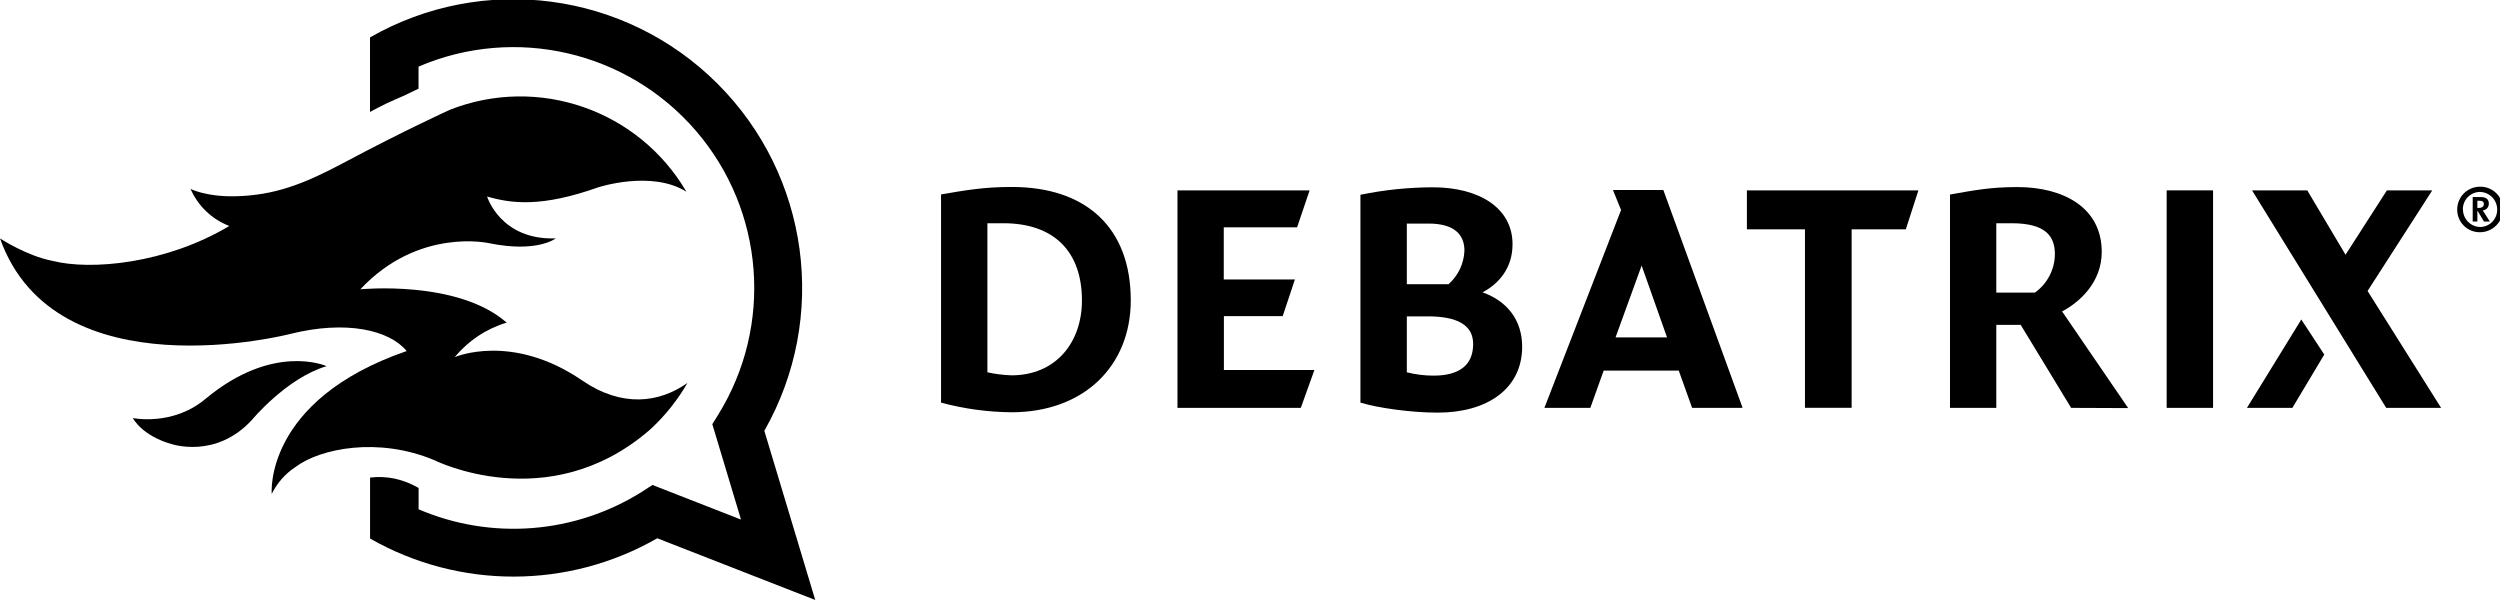
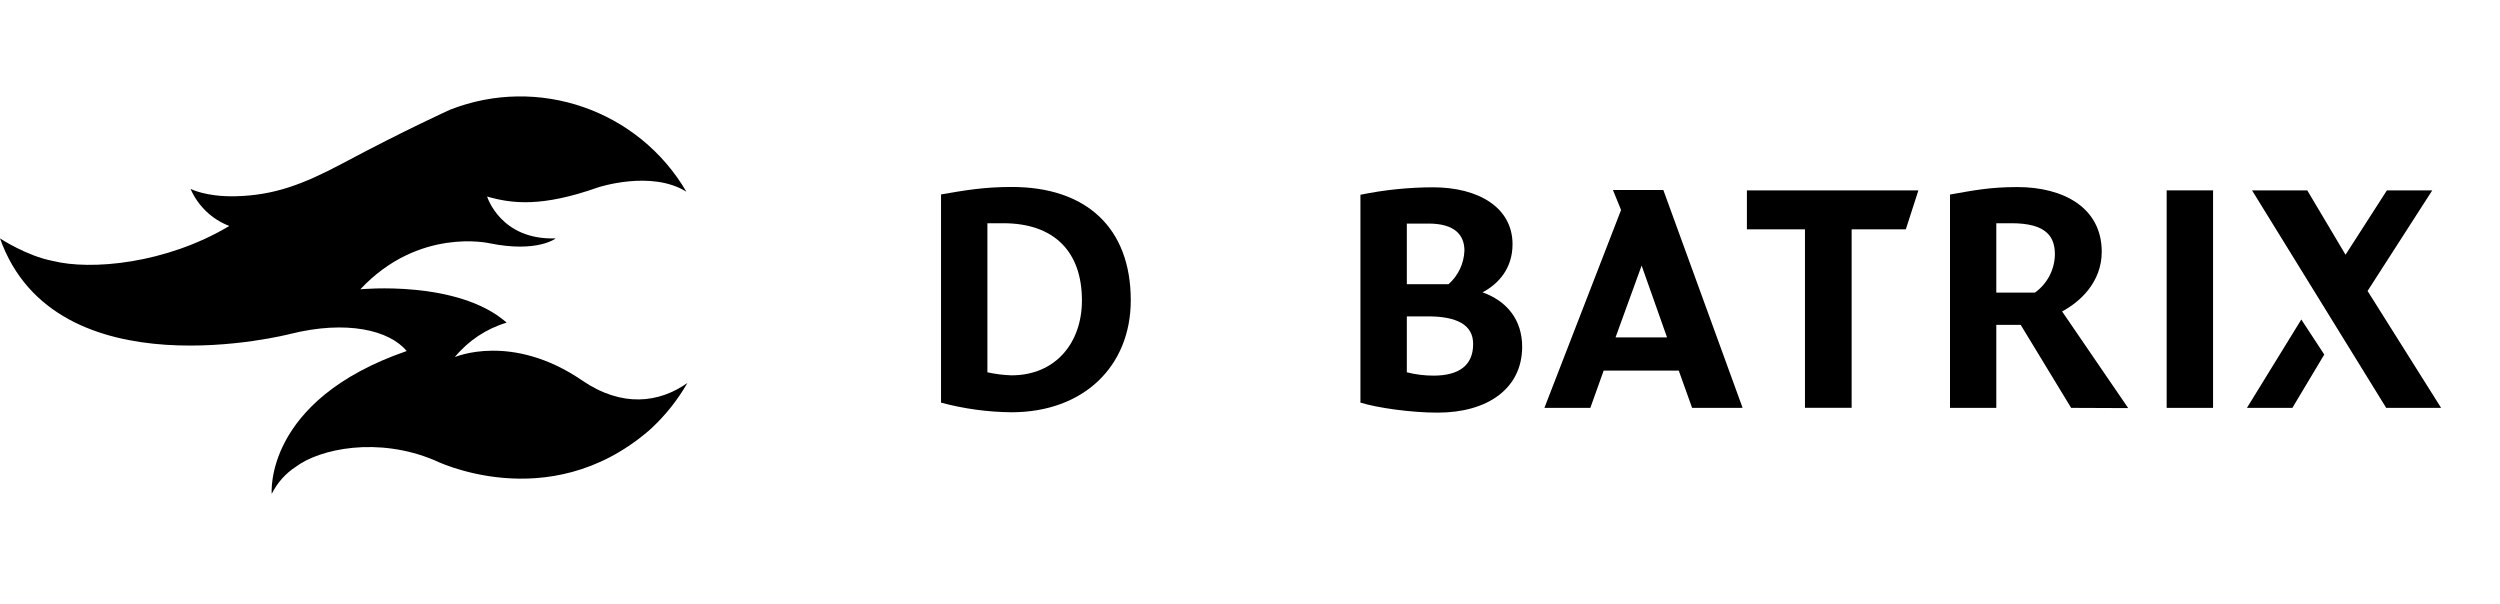
<svg xmlns="http://www.w3.org/2000/svg" width="120" height="29" preserveAspectRatio="xMinYMin meet" viewBox="0 0 750 180" version="1.0" fill-rule="evenodd">
  <title>...</title>
  <desc>...</desc>
  <g id="group" transform="scale(1,-1) translate(0,-180)" clip="0 0 750 180">
    <g transform="">
      <g transform=" matrix(1,0,0,-1,0,180.21)">
        <g transform="">
          <path d="M 303.45 123.89 C 296.31 123.824 289.206 122.853 282.31 121 L 282.31 58.54 C 289.42 57.32 295.01 56.3 303.55 56.3 C 325.71 56.3 339.23 68.4 339.23 90.3 C 339.23 110.07 325.1 123.89 303.45 123.89 Z M 301 67.18 L 296.22 67.18 L 296.22 111.9 C 298.594 112.423 301.011 112.728 303.44 112.81 C 316.76 112.81 324.58 102.95 324.58 90.36 C 324.59 75.61 316.15 67.18 301 67.18 Z " style="stroke: none; stroke-linecap: butt; stroke-width: 1; fill: rgb(0%,0%,0%); fill-rule: evenodd;" />
        </g>
        <g transform="">
-           <path d="M 390.24 122.57 L 353.24 122.57 L 353.24 57.32 L 392.88 57.32 L 389.13 68.4 L 367.13 68.4 L 367.13 84.05 L 388.47 84.05 L 384.81 95.05 L 367.17 95.05 L 367.17 111.21 L 394.32 111.21 Z " style="stroke: none; stroke-linecap: butt; stroke-width: 1; fill: rgb(0%,0%,0%); fill-rule: evenodd;" />
-         </g>
+           </g>
        <g transform="">
          <path d="M 431.3 124 C 423.3 124 413.3 122.58 408.13 121 L 408.13 58.64 C 415.287 57.169 422.573 56.419 429.88 56.4 C 443.6 56.4 453.76 62.5 453.76 73.48 C 453.76 80.69 449.59 85.37 444.76 87.91 C 452.18 90.56 456.65 96.24 456.65 104.27 C 456.61 116.88 446.15 124 431.3 124 Z M 428.56 67.29 L 422.05 67.29 L 422.05 85.47 L 434.56 85.47 C 437.462 82.912 439.186 79.275 439.33 75.41 C 439.33 70.84 436.58 67.28 428.56 67.28 Z M 428.35 95.13 L 422.05 95.13 L 422.05 111.9 C 424.665 112.561 427.352 112.897 430.05 112.9 C 437.77 112.9 441.94 109.75 441.94 103.46 C 442 97.57 436.9 95.12 428.35 95.12 Z " style="stroke: none; stroke-linecap: butt; stroke-width: 1; fill: rgb(0%,0%,0%); fill-rule: evenodd;" />
        </g>
        <g transform="">
          <path d="M 507.63 122.57 L 503.63 111.39 L 481.1 111.39 L 477.1 122.57 L 463.32 122.57 L 486.32 63.21 L 483.88 57.21 L 499 57.21 L 522.78 122.56 Z M 492.49 79.88 L 484.66 101.43 L 500.11 101.43 Z " style="stroke: none; stroke-linecap: butt; stroke-width: 1; fill: rgb(0%,0%,0%); fill-rule: evenodd;" />
        </g>
        <g transform="">
          <path d="M 571.75 69 L 555.49 69 L 555.49 122.56 L 541.49 122.56 L 541.49 69 L 524.07 69 L 524.07 57.32 L 575.52 57.32 Z " style="stroke: none; stroke-linecap: butt; stroke-width: 1; fill: rgb(0%,0%,0%); fill-rule: evenodd;" />
        </g>
        <g transform="">
          <path d="M 621.34 122.57 L 606.21 97.67 L 598.89 97.67 L 598.89 122.57 L 585 122.57 L 585 58.57 C 592 57.35 596.89 56.33 605.22 56.33 C 618.94 56.33 630.52 62.43 630.52 75.75 C 630.52 84.99 623.82 90.89 618.63 93.64 L 638.46 122.64 Z M 603.46 67.18 L 598.89 67.18 L 598.89 88 L 610.47 88 C 614.18 85.344 616.408 81.083 616.47 76.52 C 616.46 71.24 613.93 67.18 603.46 67.18 Z " style="stroke: none; stroke-linecap: butt; stroke-width: 1; fill: rgb(0%,0%,0%); fill-rule: evenodd;" />
        </g>
        <g transform="">
          <path d="M 650 122.57 L 650 57.32 L 663.92 57.32 L 663.92 122.57 Z " style="stroke: none; stroke-linecap: butt; stroke-width: 1; fill: rgb(0%,0%,0%); fill-rule: evenodd;" />
        </g>
        <g transform="">
          <path d="M 697.28 106.57 L 687.71 122.57 L 674.08 122.57 L 690.39 96.06 Z M 675.61 57.32 L 692.18 57.32 L 703.66 76.63 L 716.07 57.32 L 729.68 57.32 L 710.27 87.5 L 732.33 122.57 L 715.86 122.57 Z " style="stroke: none; stroke-linecap: butt; stroke-width: 1; fill: rgb(0%,0%,0%); fill-rule: evenodd;" />
        </g>
        <g transform="">
-           <path d="M 750.89 63 C 750.868 66.795 747.795 69.864 744 69.88 C 742.171 69.905 740.411 69.186 739.122 67.89 C 737.833 66.593 737.125 64.828 737.16 63 C 737.193 59.246 740.246 56.22 744 56.22 C 745.82 56.182 747.577 56.881 748.874 58.157 C 750.172 59.434 750.898 61.18 750.89 63 Z M 738.89 63 C 738.878 65.86 741.141 68.213 744 68.31 C 745.376 68.305 746.693 67.753 747.661 66.775 C 748.628 65.798 749.168 64.476 749.16 63.1 C 749.172 60.221 746.878 57.861 744 57.79 C 741.143 57.812 738.843 60.143 738.86 63 Z M 745.19 66.68 L 743.31 63.51 L 743.21 63.51 L 743.21 66.68 L 741.81 66.68 L 741.81 59.32 L 744.17 59.32 C 745.93 59.32 746.64 60.09 746.64 61.21 C 746.721 62.305 745.904 63.26 744.81 63.35 C 745.053 63.669 745.277 64.003 745.48 64.35 L 746.96 66.68 Z M 743.95 60.44 L 743.21 60.44 L 743.21 62.59 L 743.69 62.59 C 744.78 62.59 745.16 61.98 745.16 61.4 C 745.16 60.82 744.81 60.44 743.92 60.44 Z " style="stroke: none; stroke-linecap: butt; stroke-width: 1; fill: rgb(0%,0%,0%); fill-rule: evenodd;" />
-         </g>
+           </g>
        <g transform="">
-           <path d="M 229.3 129.45 C 248.623 95.519 242.852 52.853 215.208 25.275 C 187.565 -2.304 144.885 -7.974 111 11.43 L 111 33.79 C 111 33.79 115.31 31.42 118.64 30.02 C 121.97 28.62 123.18 27.92 125.56 26.81 L 125.56 20.19 C 154.549 7.764 188.249 15.579 208.811 39.495 C 229.372 63.412 232.044 97.903 215.41 124.7 L 213.69 127.46 L 214.63 130.57 L 222.3 156.08 L 195.73 145.7 L 192.65 147.7 C 172.524 160.385 147.449 162.366 125.58 153 L 125.58 146.6 C 123.334 145.292 120.898 144.34 118.36 143.78 C 115.945 143.292 113.467 143.191 111.02 143.48 L 111.02 161.77 C 137.722 177.026 170.507 176.995 197.18 161.69 L 244.57 180.2 Z " style="stroke: none; stroke-linecap: butt; stroke-width: 1; fill: rgb(0%,0%,0%); fill-rule: evenodd;" />
-         </g>
+           </g>
        <g transform="">
-           <path d="M 61.6 119.91 C 51.74 128.15 39.82 125.62 39.82 125.62 C 43.49 131.56 51.43 133.41 51.43 133.41 C 51.43 133.41 64.71 138.01 75.56 126.2 C 75.56 126.2 85.91 113.65 97.97 110.06 C 98 110.06 82.07 102.82 61.6 119.91 Z " style="stroke: none; stroke-linecap: butt; stroke-width: 1; fill: rgb(0%,0%,0%); fill-rule: evenodd;" />
-         </g>
+           </g>
        <g transform="">
          <path d="M 174.65 114.35 C 153.47 99.87 136.43 107.35 136.43 107.35 C 140.474 102.427 145.895 98.823 152 97 C 137.35 84.09 108.1 87 108.1 87 C 125.62 68.29 146.81 73.18 146.81 73.18 C 161.22 76.12 166.74 71.72 166.74 71.72 C 150.15 72.33 146.13 59.17 146.13 59.17 C 153.5 61.28 162.37 62.46 179.44 56.42 C 179.44 56.42 195.44 51.15 205.92 57.73 C 191.578 33.209 161.53 22.764 135.07 33.1 C 135.07 33.1 121.52 39.22 102.8 49.21 C 91 55.49 82.23 58.84 70.55 59.09 C 61.73 59.28 57.16 56.87 57.16 56.87 C 59.387 61.99 63.577 66 68.79 68 C 49.79 79.37 27.23 81.38 15.79 78.48 C 8 77 0 71.73 0 71.73 C 16.64 118.6 87 100.41 87 100.41 C 104 96.15 116.85 99.27 122 105.52 C 79 120.36 81.52 148.38 81.52 148.38 C 83.147 145.076 85.634 142.271 88.72 140.26 C 96.06 134.76 113.43 131.19 130.29 138.26 C 130.29 138.26 164.22 155.35 194.49 129.54 C 195.02 129.1 195.36 128.73 195.49 128.65 C 199.723 124.688 203.343 120.118 206.23 115.09 C 197.75 121.11 186.57 122.51 174.65 114.35 Z " style="stroke: none; stroke-linecap: butt; stroke-width: 1; fill: rgb(0%,0%,0%); fill-rule: evenodd;" />
        </g>
      </g>
    </g>
  </g>
</svg>